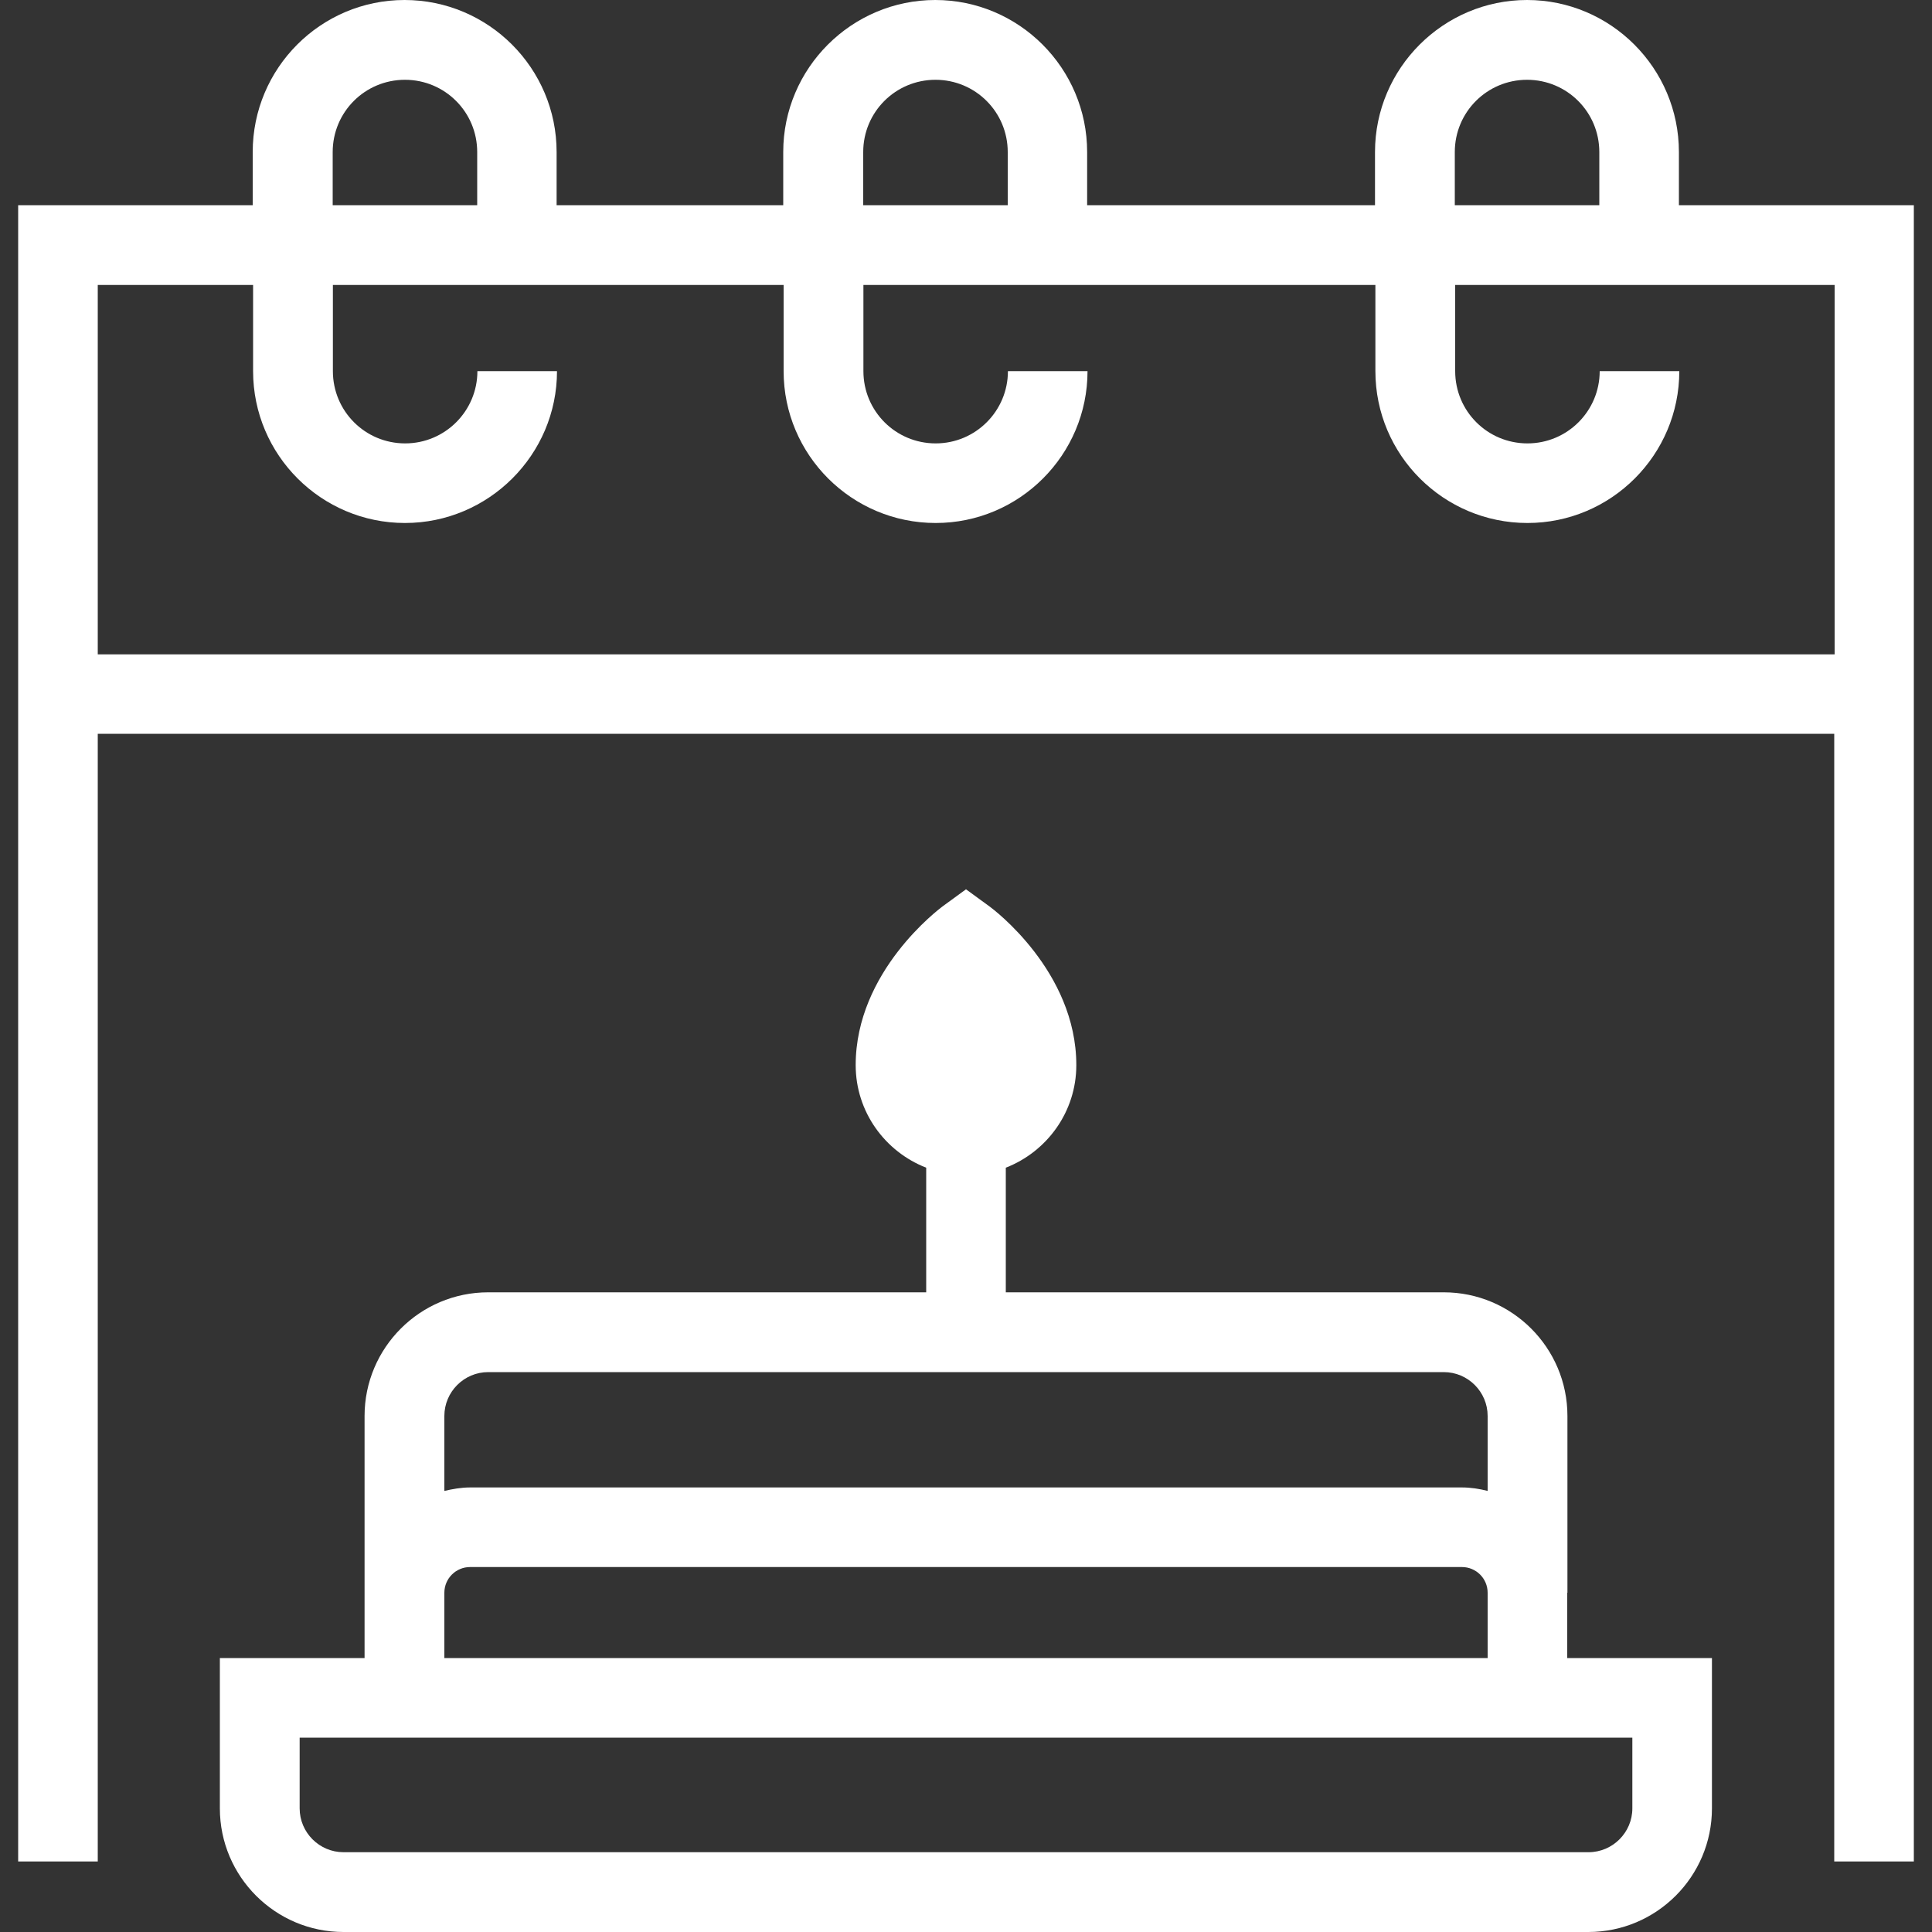
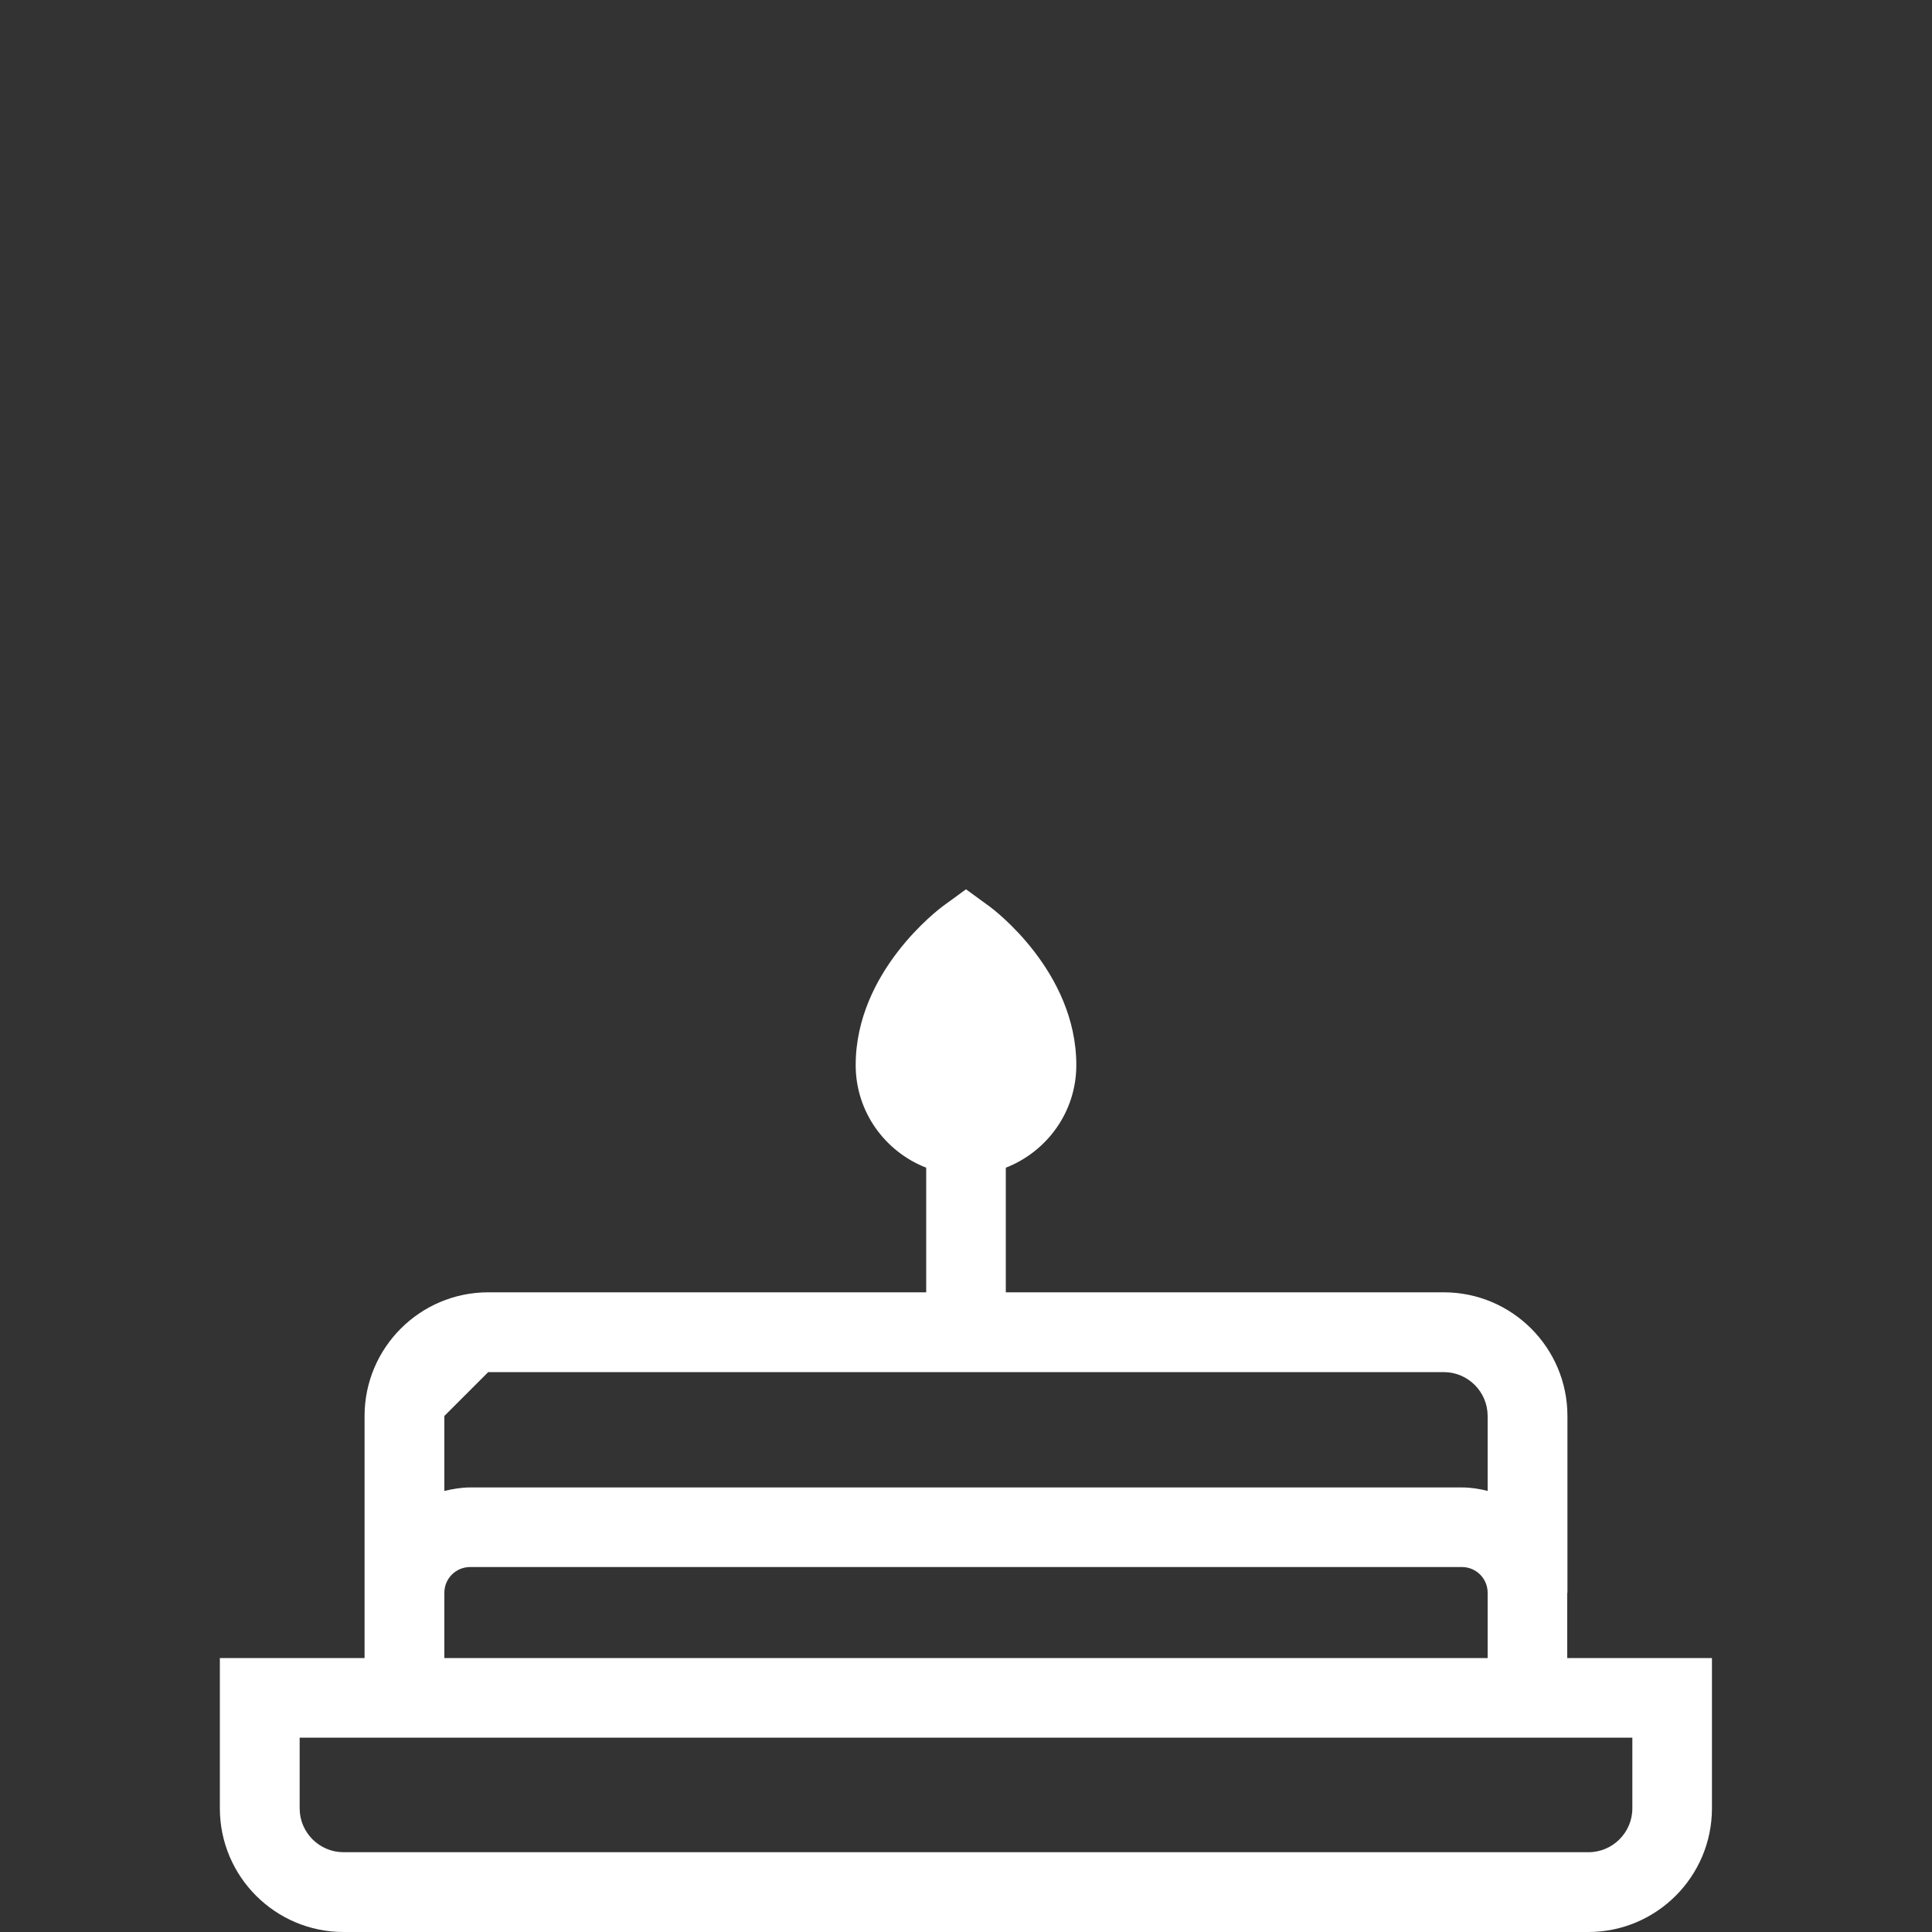
<svg xmlns="http://www.w3.org/2000/svg" id="_レイヤー_1" data-name="レイヤー 1" viewBox="0 0 100 100" fill="#fff">
  <rect x="0" y="0" width="100" height="100" fill="#333333" stroke="none" />
-   <path d="M86.9,10.62v-2.75c0-4.34-3.53-7.87-7.86-7.87s-7.87,3.53-7.87,7.87v2.75h-14.9v-2.75c0-4.34-3.53-7.87-7.86-7.87s-7.87,3.53-7.87,7.87v2.75h-11.73v-2.75c0-4.34-3.53-7.87-7.87-7.87s-7.86,3.53-7.86,7.87v2.75H.94v85.73h4.12v-58.37h89.88v58.37h4.12V10.62h-12.16ZM75.3,7.87c0-2.07,1.67-3.74,3.74-3.74s3.74,1.67,3.74,3.74v2.75h-7.48v-2.75ZM44.68,7.87c0-2.07,1.67-3.74,3.74-3.74s3.74,1.67,3.74,3.74v2.75h-7.48v-2.75ZM17.22,7.87c0-2.07,1.67-3.74,3.74-3.74s3.74,1.67,3.74,3.74v2.75h-7.48v-2.75ZM5.06,33.86V14.75s8.04,0,8.04,0v4.46c0,4.34,3.53,7.86,7.86,7.86s7.87-3.53,7.87-7.86h-4.12c0,2.06-1.67,3.74-3.74,3.74s-3.74-1.67-3.74-3.74v-4.46h23.33v4.46c0,4.34,3.53,7.86,7.87,7.86s7.86-3.53,7.86-7.86h-4.12c0,2.06-1.67,3.74-3.74,3.74s-3.74-1.67-3.74-3.74v-4.46h26.5v4.46c0,4.34,3.53,7.86,7.87,7.86s7.86-3.53,7.86-7.86h-4.12c0,2.06-1.67,3.74-3.74,3.74s-3.74-1.67-3.74-3.74v-4.46h19.64v19.12H5.06Z" />
-   <path d="M81.13,82.44v-9.15c0-3.53-2.87-6.4-6.4-6.4h-22.67v-6.45c2.13-.83,3.65-2.89,3.65-5.31,0-4.86-4.31-8.08-4.49-8.21l-1.22-.89-1.22.89c-.18.14-4.49,3.36-4.49,8.21,0,2.42,1.52,4.48,3.65,5.31v6.45h-22.67c-3.53,0-6.4,2.87-6.4,6.4v12.53h-7.49v7.78c0,3.53,2.87,6.4,6.4,6.4h64.43c3.53,0,6.4-2.87,6.4-6.4v-7.78h-7.49v-3.38h0ZM25.27,71.02h49.46c1.25,0,2.27,1.02,2.27,2.27v3.88c-.43-.11-.87-.18-1.33-.18H24.33c-.46,0-.9.08-1.33.18v-3.88c0-1.25,1.02-2.27,2.27-2.27h0ZM23,82.44c0-.74.6-1.33,1.33-1.33h51.34c.74,0,1.33.6,1.33,1.33v3.38H23v-3.38h0ZM84.49,93.6c0,1.25-1.02,2.27-2.27,2.27H17.78c-1.25,0-2.27-1.02-2.27-2.27v-3.66h68.98v3.66Z" />
+   <path d="M81.13,82.44v-9.15c0-3.53-2.87-6.4-6.4-6.4h-22.67v-6.45c2.13-.83,3.65-2.89,3.65-5.31,0-4.86-4.31-8.08-4.49-8.21l-1.22-.89-1.22.89c-.18.14-4.49,3.36-4.49,8.21,0,2.42,1.52,4.48,3.65,5.31v6.45h-22.67c-3.53,0-6.4,2.87-6.4,6.4v12.53h-7.49v7.78c0,3.53,2.87,6.4,6.4,6.4h64.43c3.53,0,6.4-2.87,6.4-6.4v-7.78h-7.49v-3.38h0ZM25.27,71.02h49.46c1.25,0,2.27,1.02,2.27,2.27v3.88c-.43-.11-.87-.18-1.33-.18H24.33c-.46,0-.9.08-1.33.18v-3.88h0ZM23,82.44c0-.74.6-1.33,1.33-1.33h51.34c.74,0,1.33.6,1.33,1.33v3.38H23v-3.38h0ZM84.49,93.6c0,1.25-1.02,2.27-2.27,2.27H17.78c-1.25,0-2.27-1.02-2.27-2.27v-3.66h68.98v3.66Z" />
</svg>